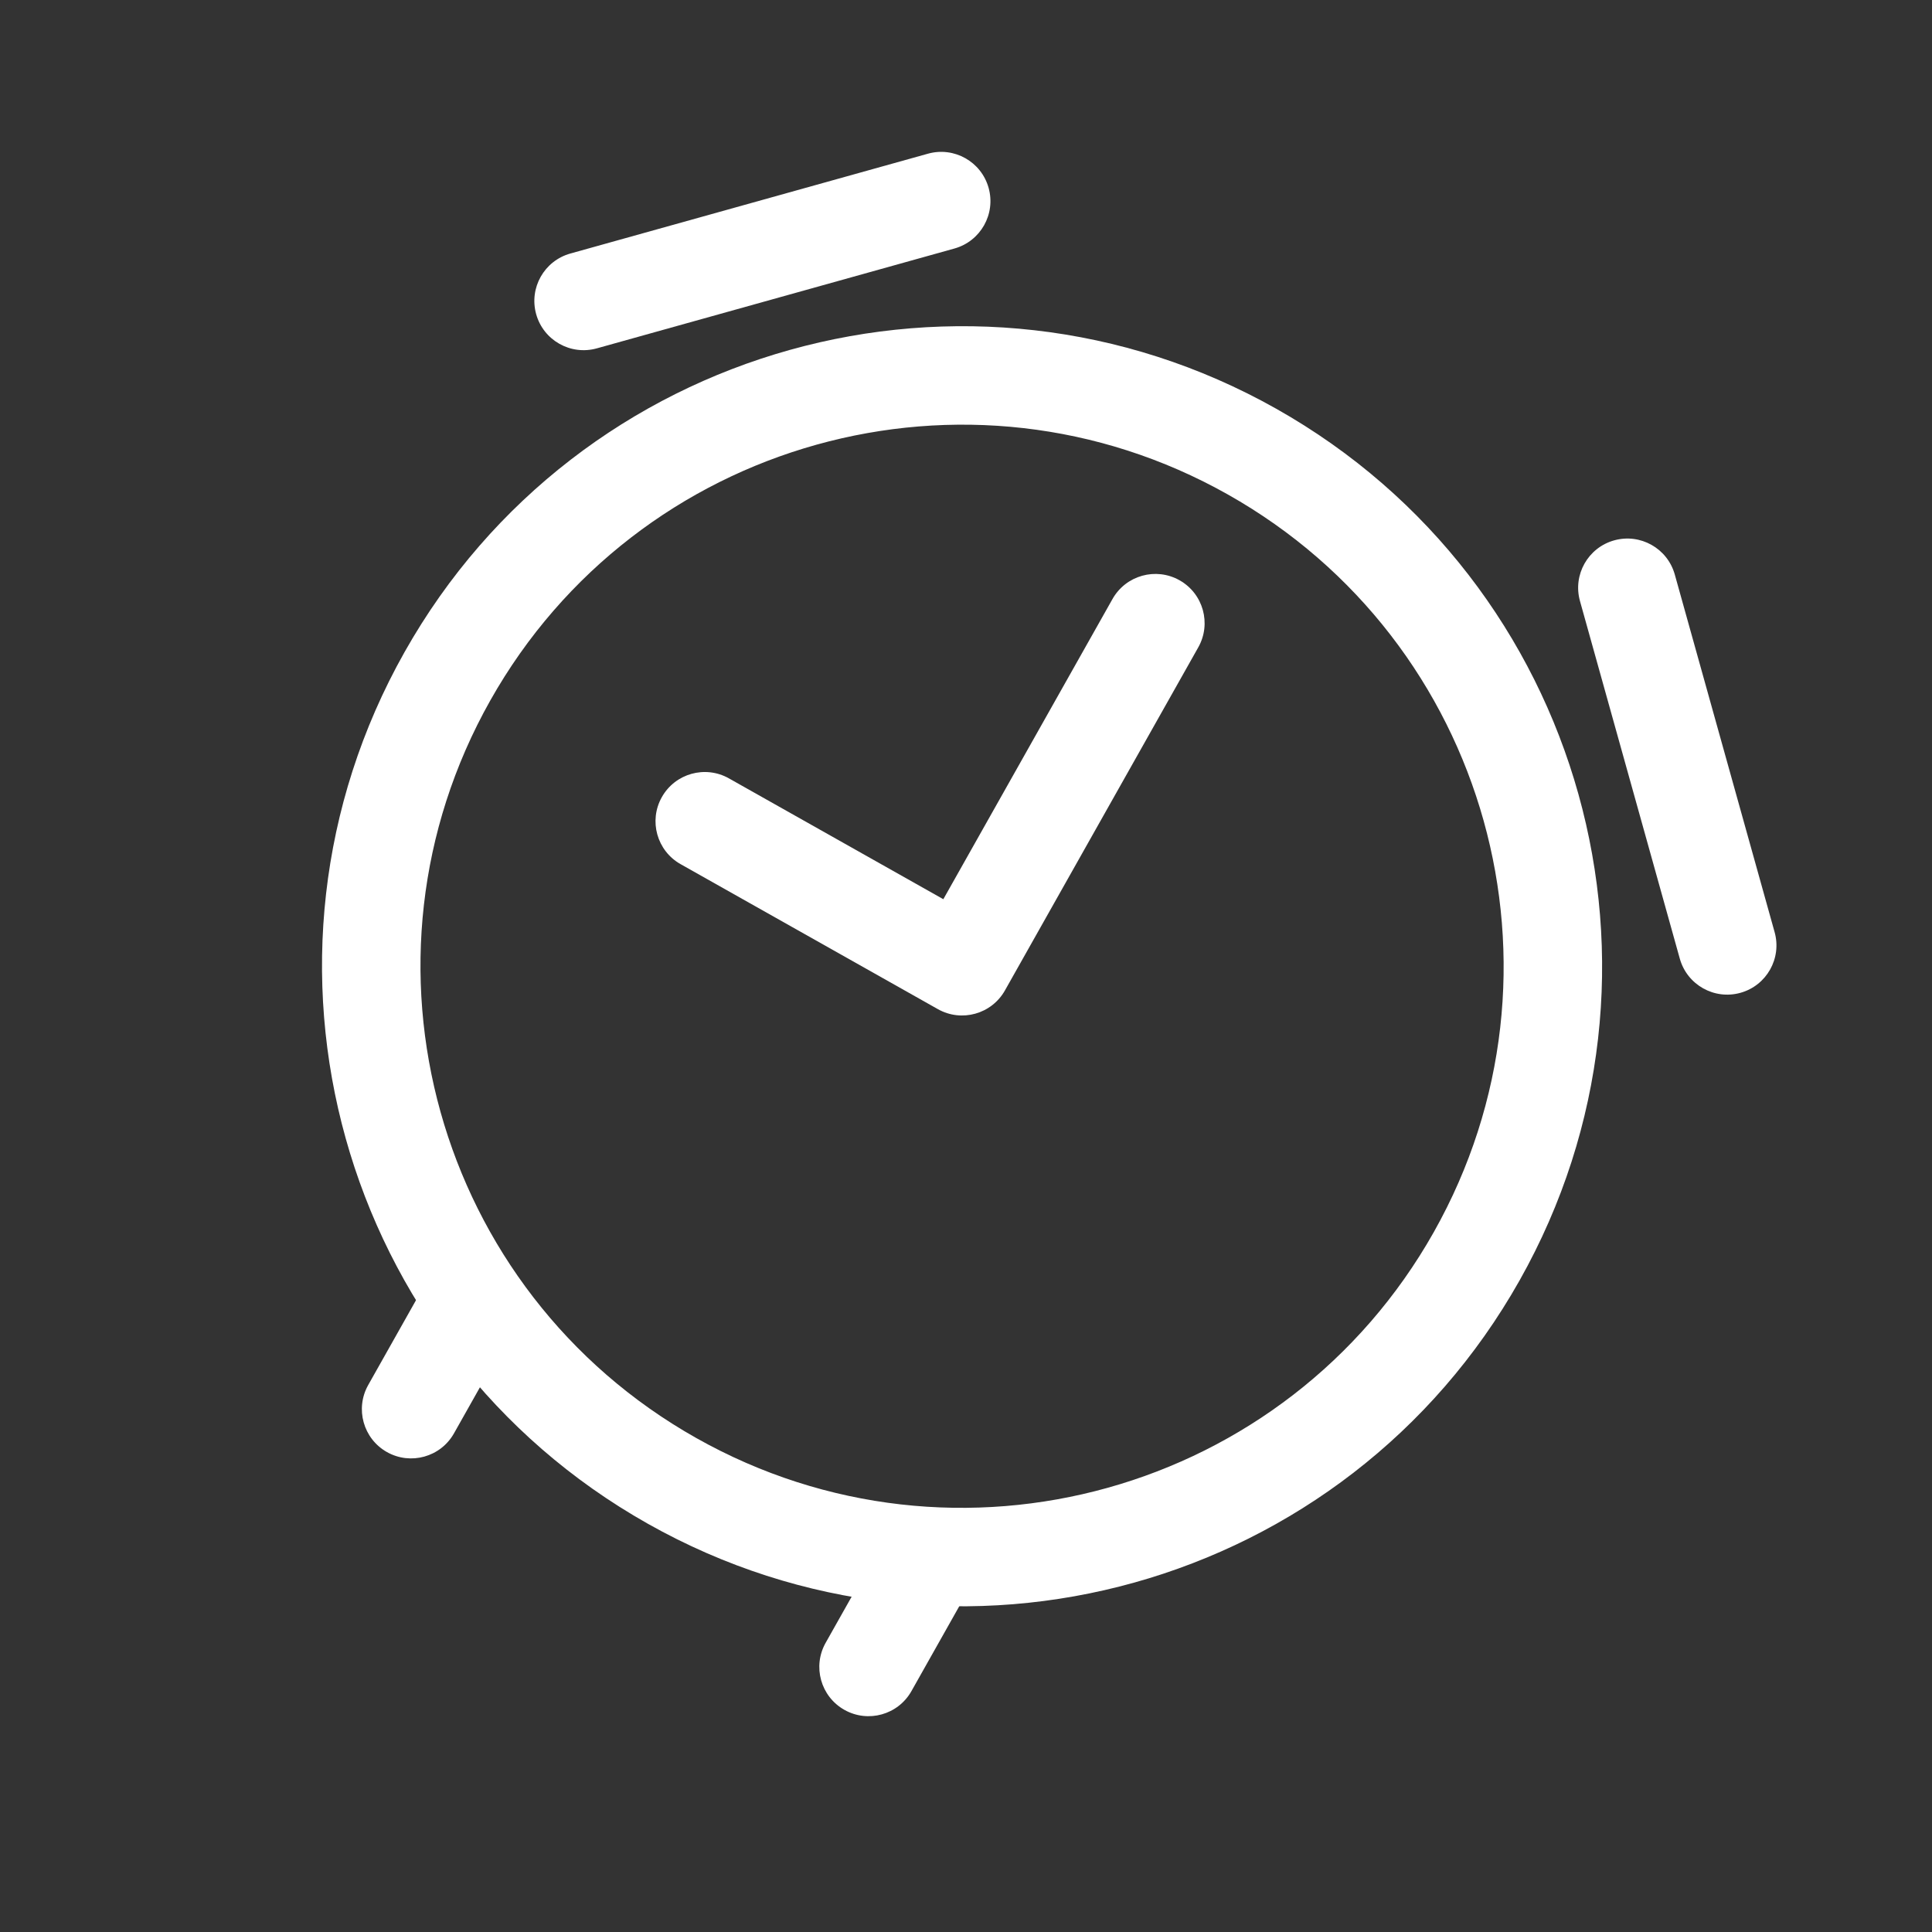
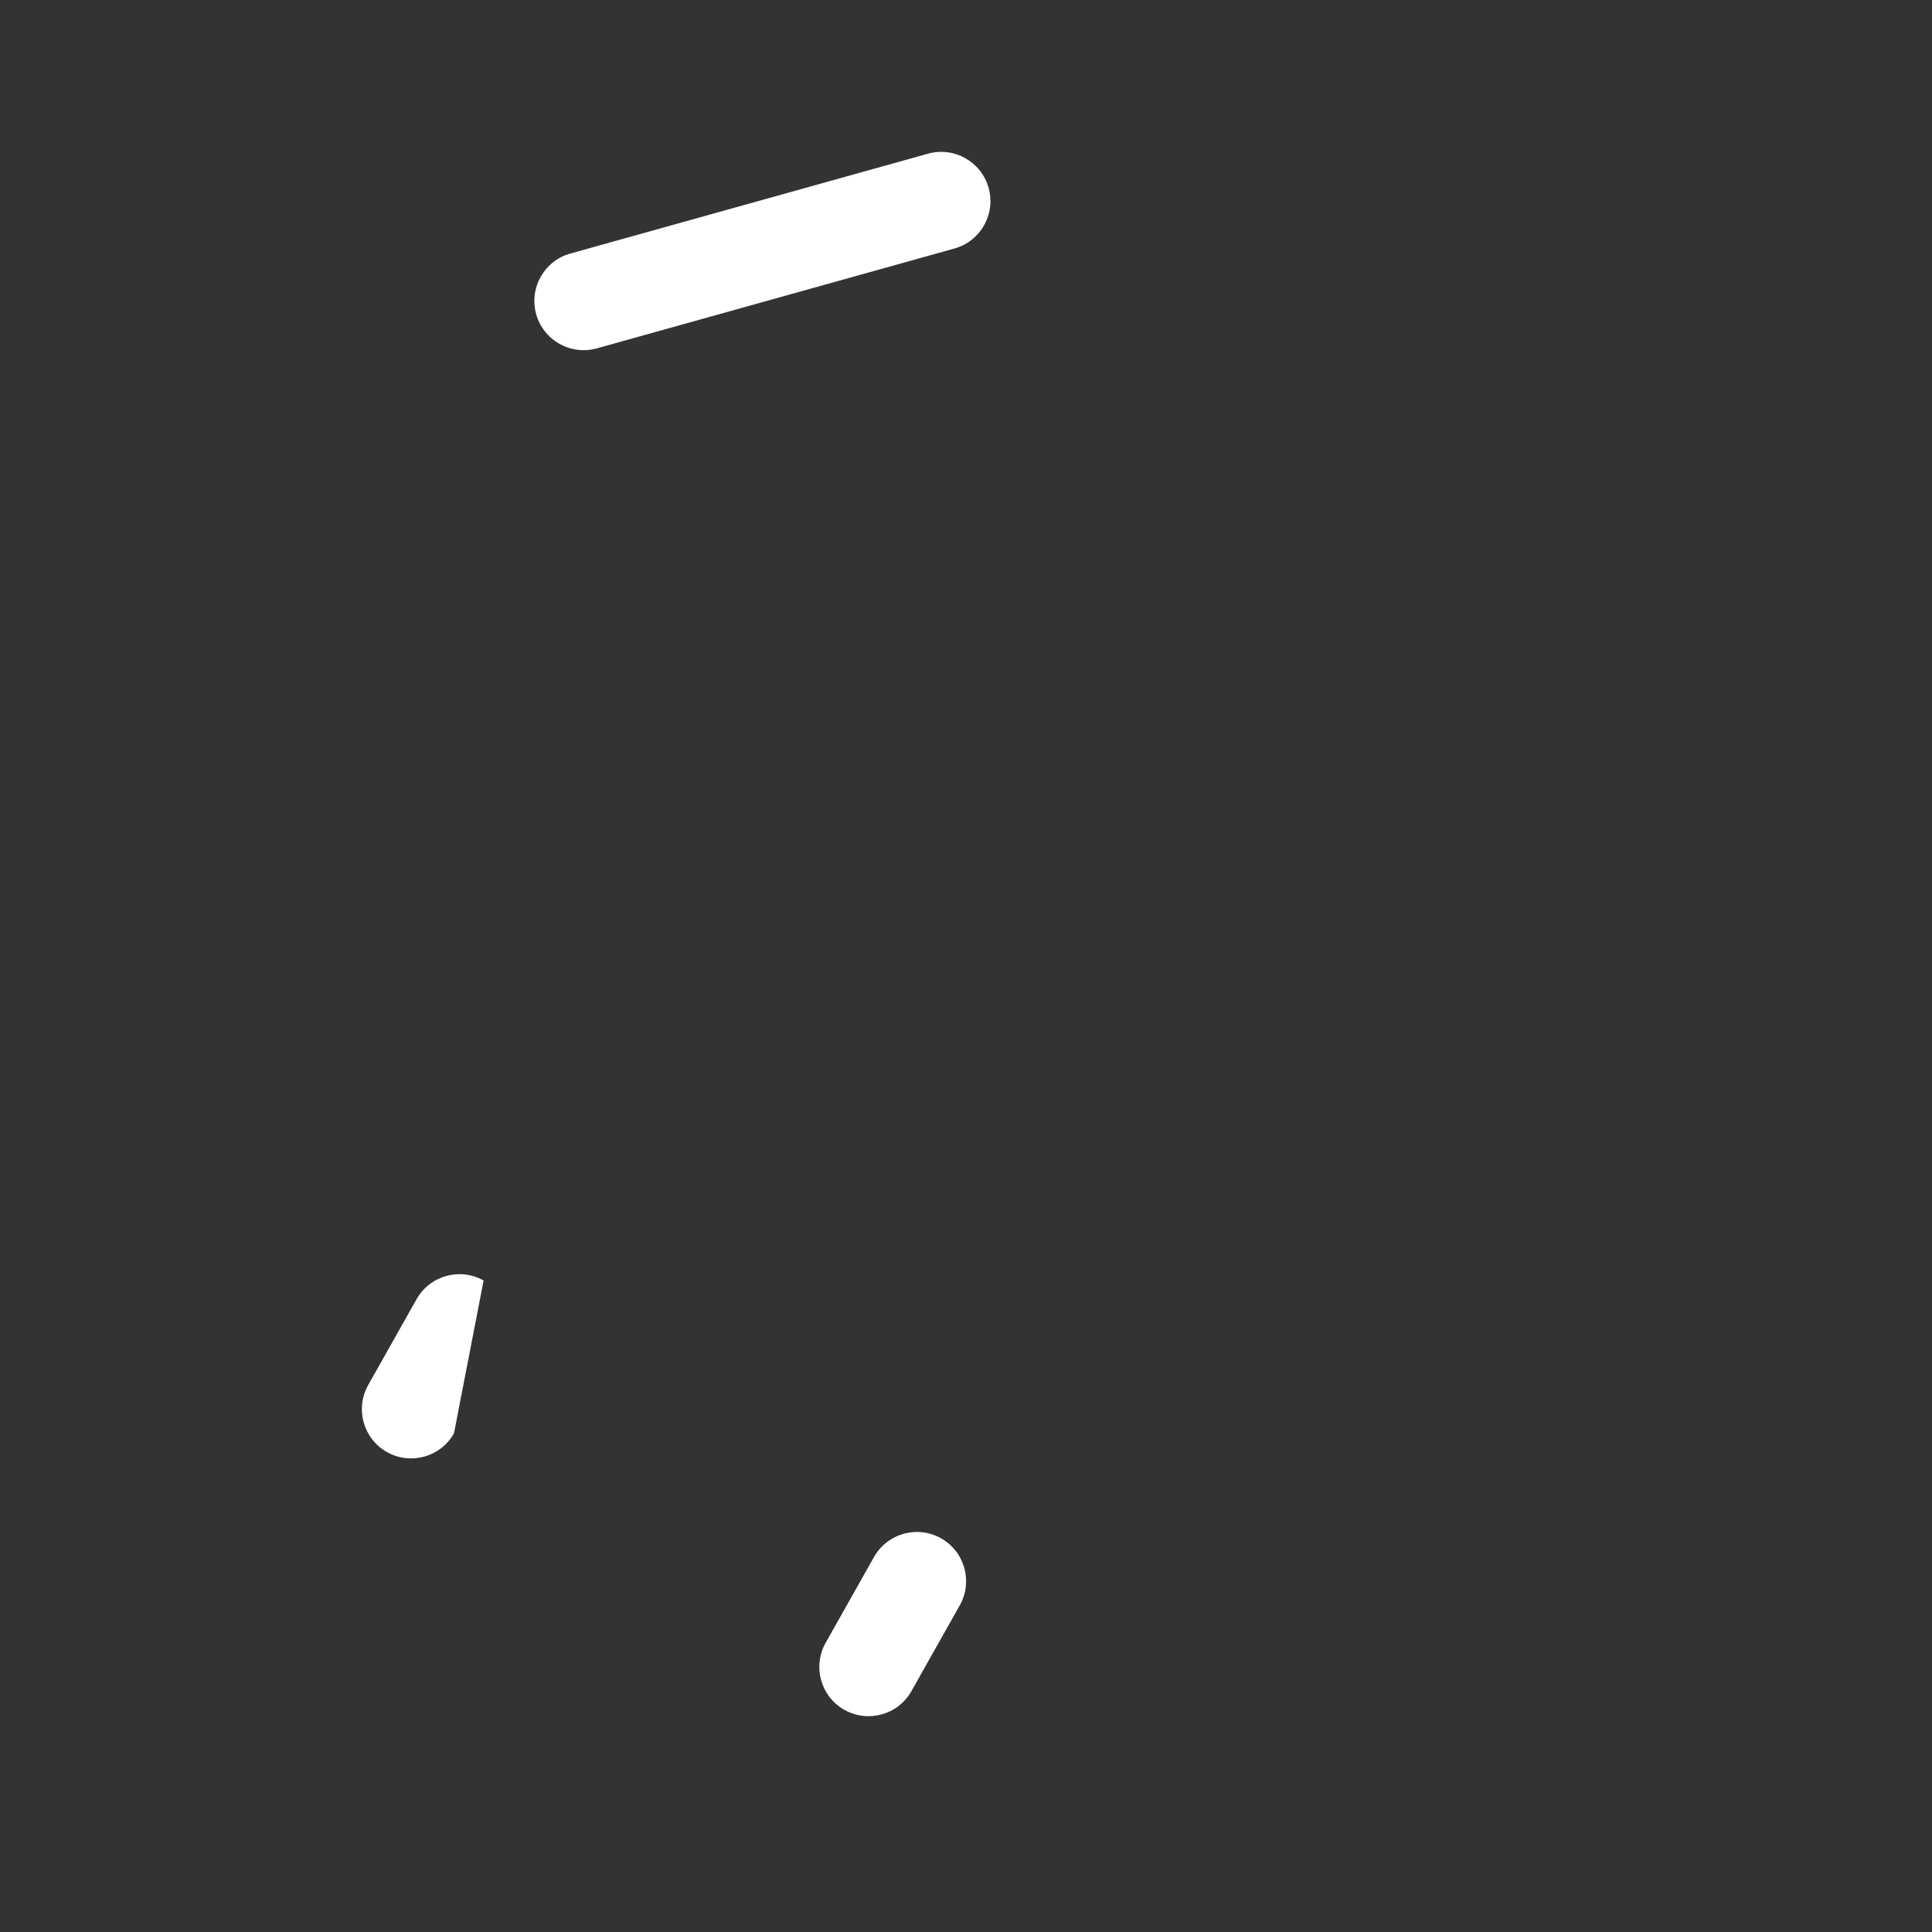
<svg xmlns="http://www.w3.org/2000/svg" width="217" height="217" viewBox="0 0 217 217" fill="none">
  <rect x="0" y="0" width="217" height="217" fill="#333333" stroke="none" />
-   <path fill-rule="evenodd" clip-rule="evenodd" d="M137.916 55.543C108.653 39.053 71.562 49.407 55.072 78.67C38.581 107.933 48.935 145.024 78.199 161.515C107.462 178.005 144.553 167.651 161.043 138.388C177.534 109.124 167.18 72.034 137.916 55.543ZM45.438 73.241C64.927 38.657 108.761 26.42 143.345 45.909C177.929 65.398 190.166 109.233 170.677 143.817C151.188 178.4 107.354 190.637 72.77 171.148C38.186 151.66 25.949 107.825 45.438 73.241Z" fill="white" />
-   <path fill-rule="evenodd" clip-rule="evenodd" d="M132.487 65.177C135.147 66.676 136.088 70.048 134.589 72.708L112.874 111.243C111.375 113.904 108.003 114.845 105.342 113.346L76.441 97.059C73.781 95.56 72.84 92.188 74.339 89.528C75.838 86.868 79.21 85.926 81.87 87.425L105.954 100.998L124.955 67.279C126.455 64.619 129.826 63.678 132.487 65.177Z" fill="white" />
-   <path fill-rule="evenodd" clip-rule="evenodd" d="M54.318 143.826C56.978 145.325 57.919 148.697 56.42 151.358L50.991 160.991C49.492 163.652 46.12 164.593 43.46 163.094C40.8 161.595 39.858 158.223 41.358 155.562L46.786 145.929C48.286 143.268 51.658 142.327 54.318 143.826Z" fill="white" />
+   <path fill-rule="evenodd" clip-rule="evenodd" d="M54.318 143.826L50.991 160.991C49.492 163.652 46.12 164.593 43.46 163.094C40.8 161.595 39.858 158.223 41.358 155.562L46.786 145.929C48.286 143.268 51.658 142.327 54.318 143.826Z" fill="white" />
  <path fill-rule="evenodd" clip-rule="evenodd" d="M105.698 172.78C108.358 174.279 109.299 177.651 107.8 180.312L102.371 189.945C100.872 192.606 97.5 193.547 94.84 192.048C92.18 190.549 91.238 187.177 92.737 184.517L98.166 174.883C99.666 172.223 103.037 171.281 105.698 172.78Z" fill="white" />
-   <path fill-rule="evenodd" clip-rule="evenodd" d="M181.298 60.694C184.24 59.873 187.289 61.591 188.111 64.532L199.324 104.7C200.145 107.641 198.426 110.691 195.485 111.512C192.544 112.333 189.494 110.614 188.673 107.673L177.46 67.506C176.639 64.565 178.357 61.515 181.298 60.694Z" fill="white" />
  <path fill-rule="evenodd" clip-rule="evenodd" d="M111.04 21.101C111.861 24.042 110.142 27.092 107.201 27.913L67.034 39.127C64.093 39.947 61.043 38.229 60.222 35.288C59.401 32.346 61.12 29.297 64.061 28.476L104.228 17.262C107.169 16.441 110.219 18.16 111.04 21.101Z" fill="white" />
</svg>